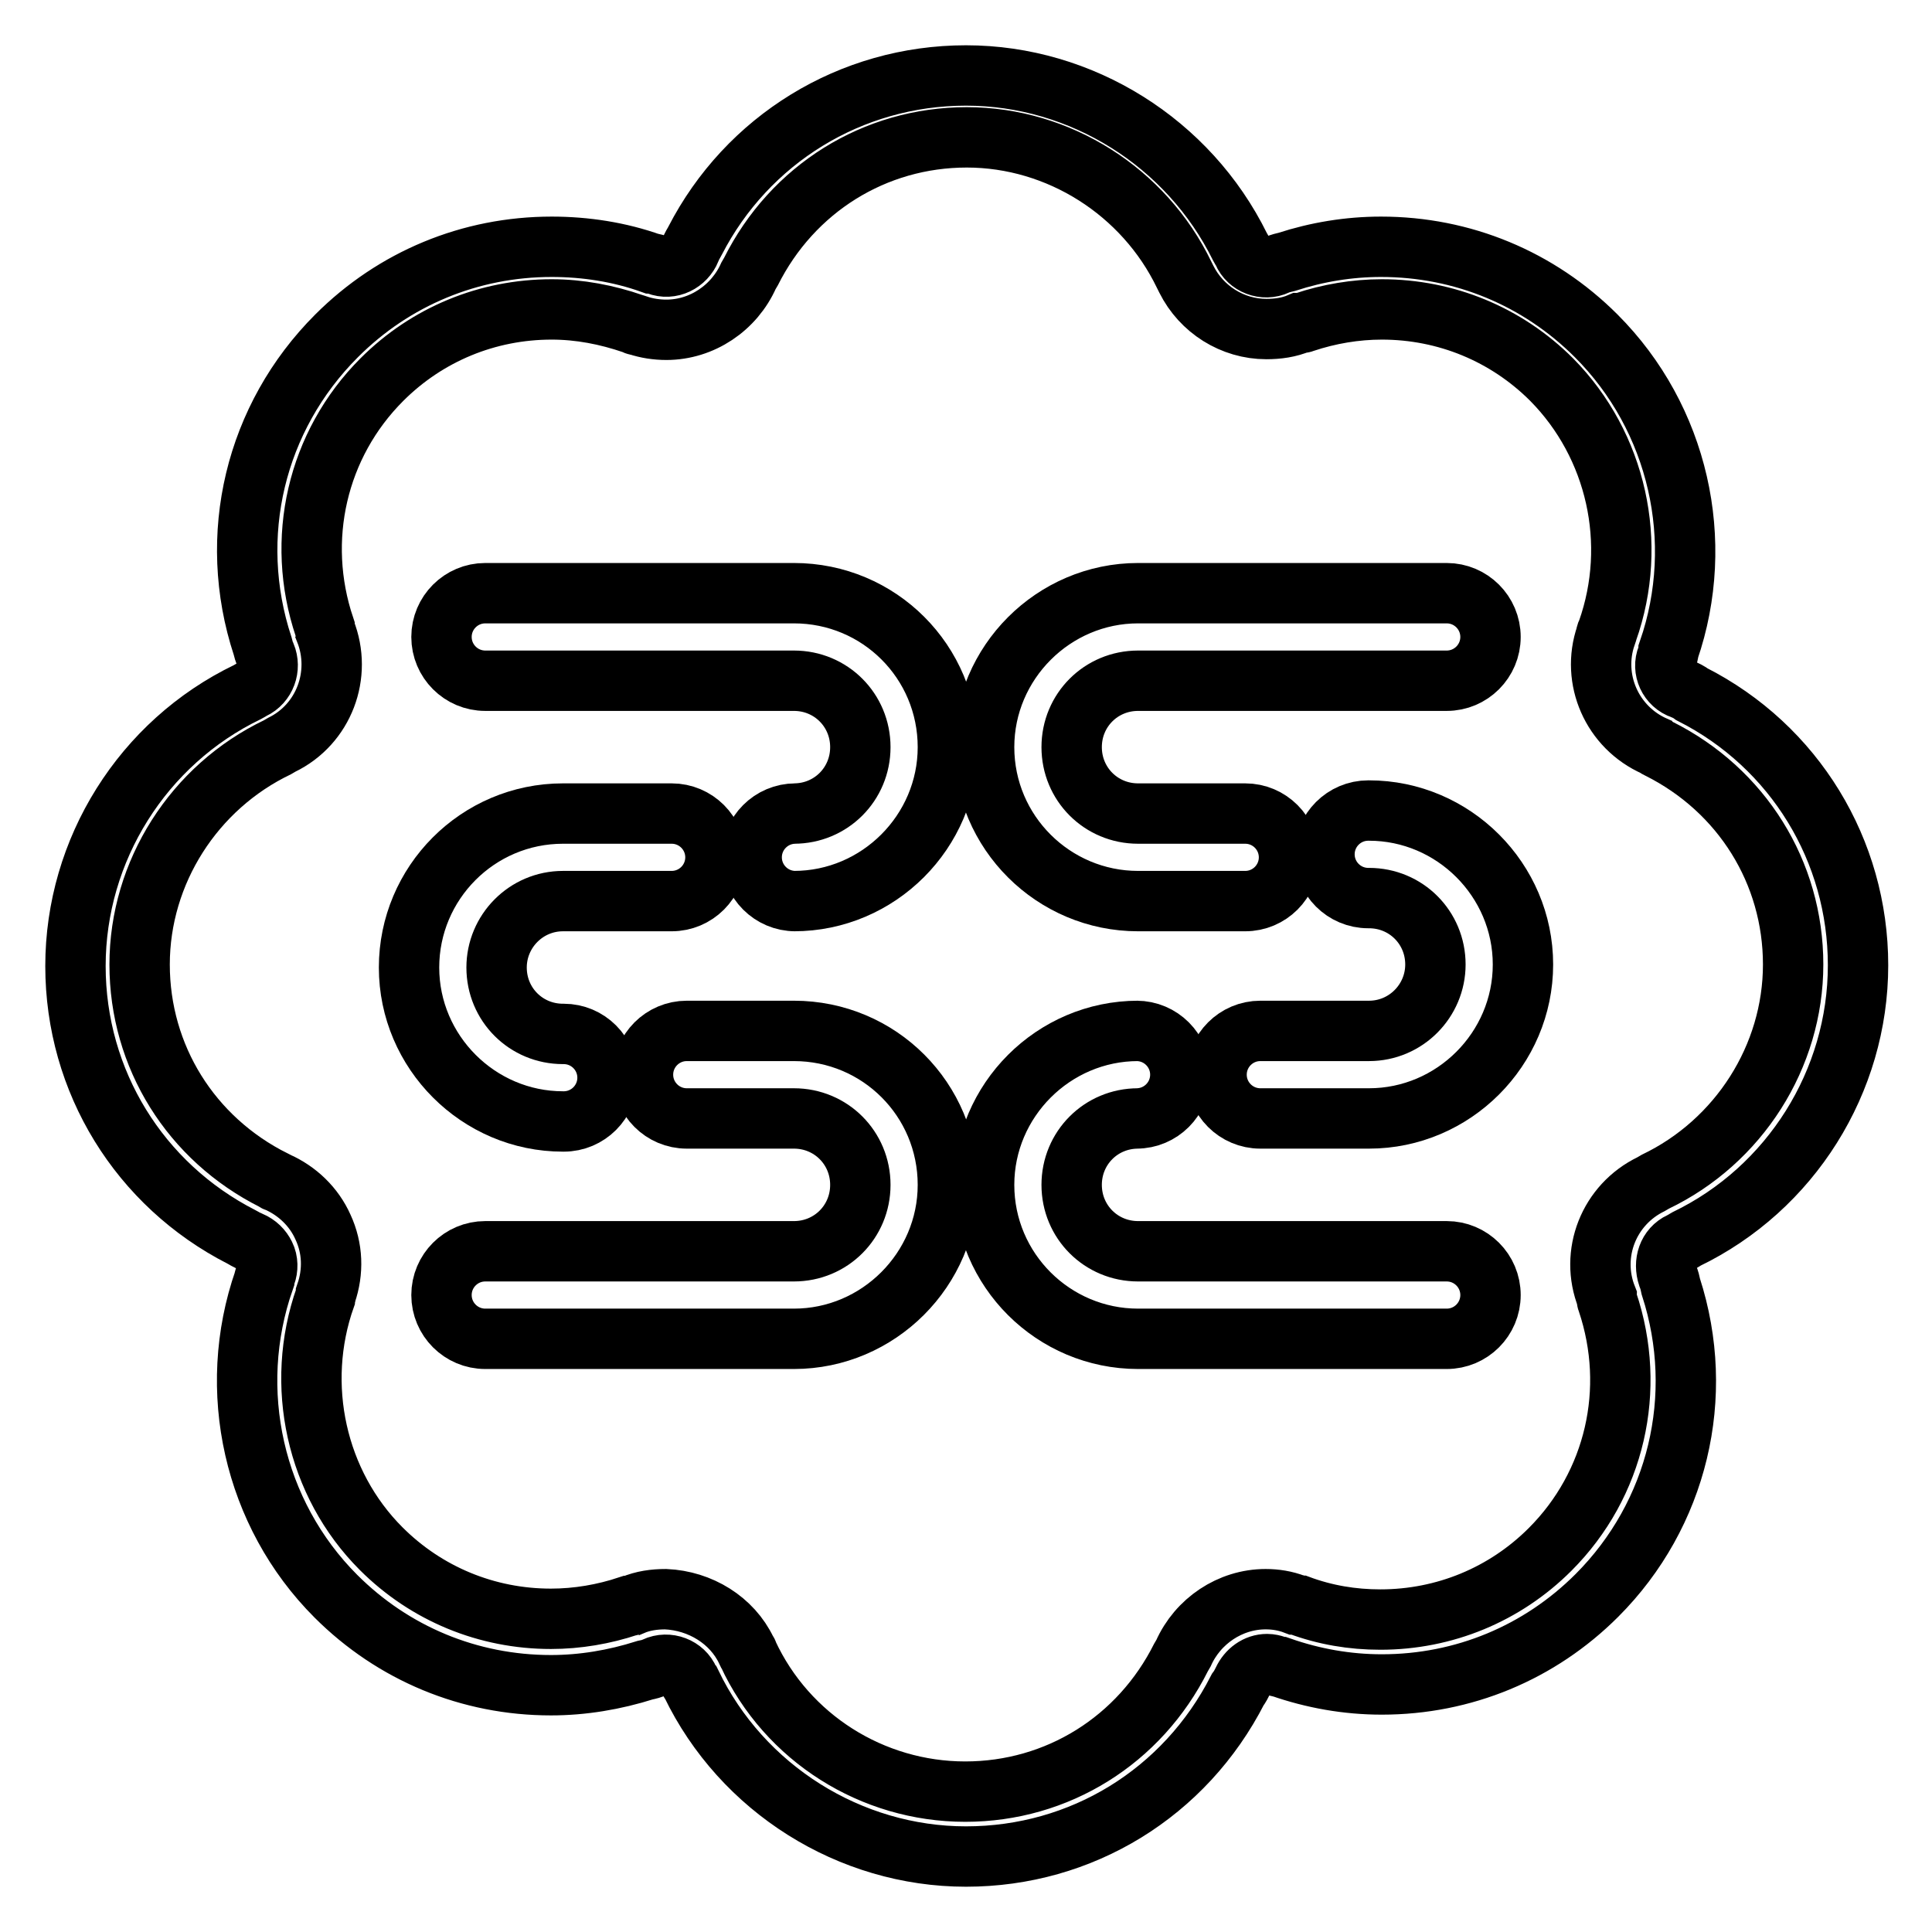
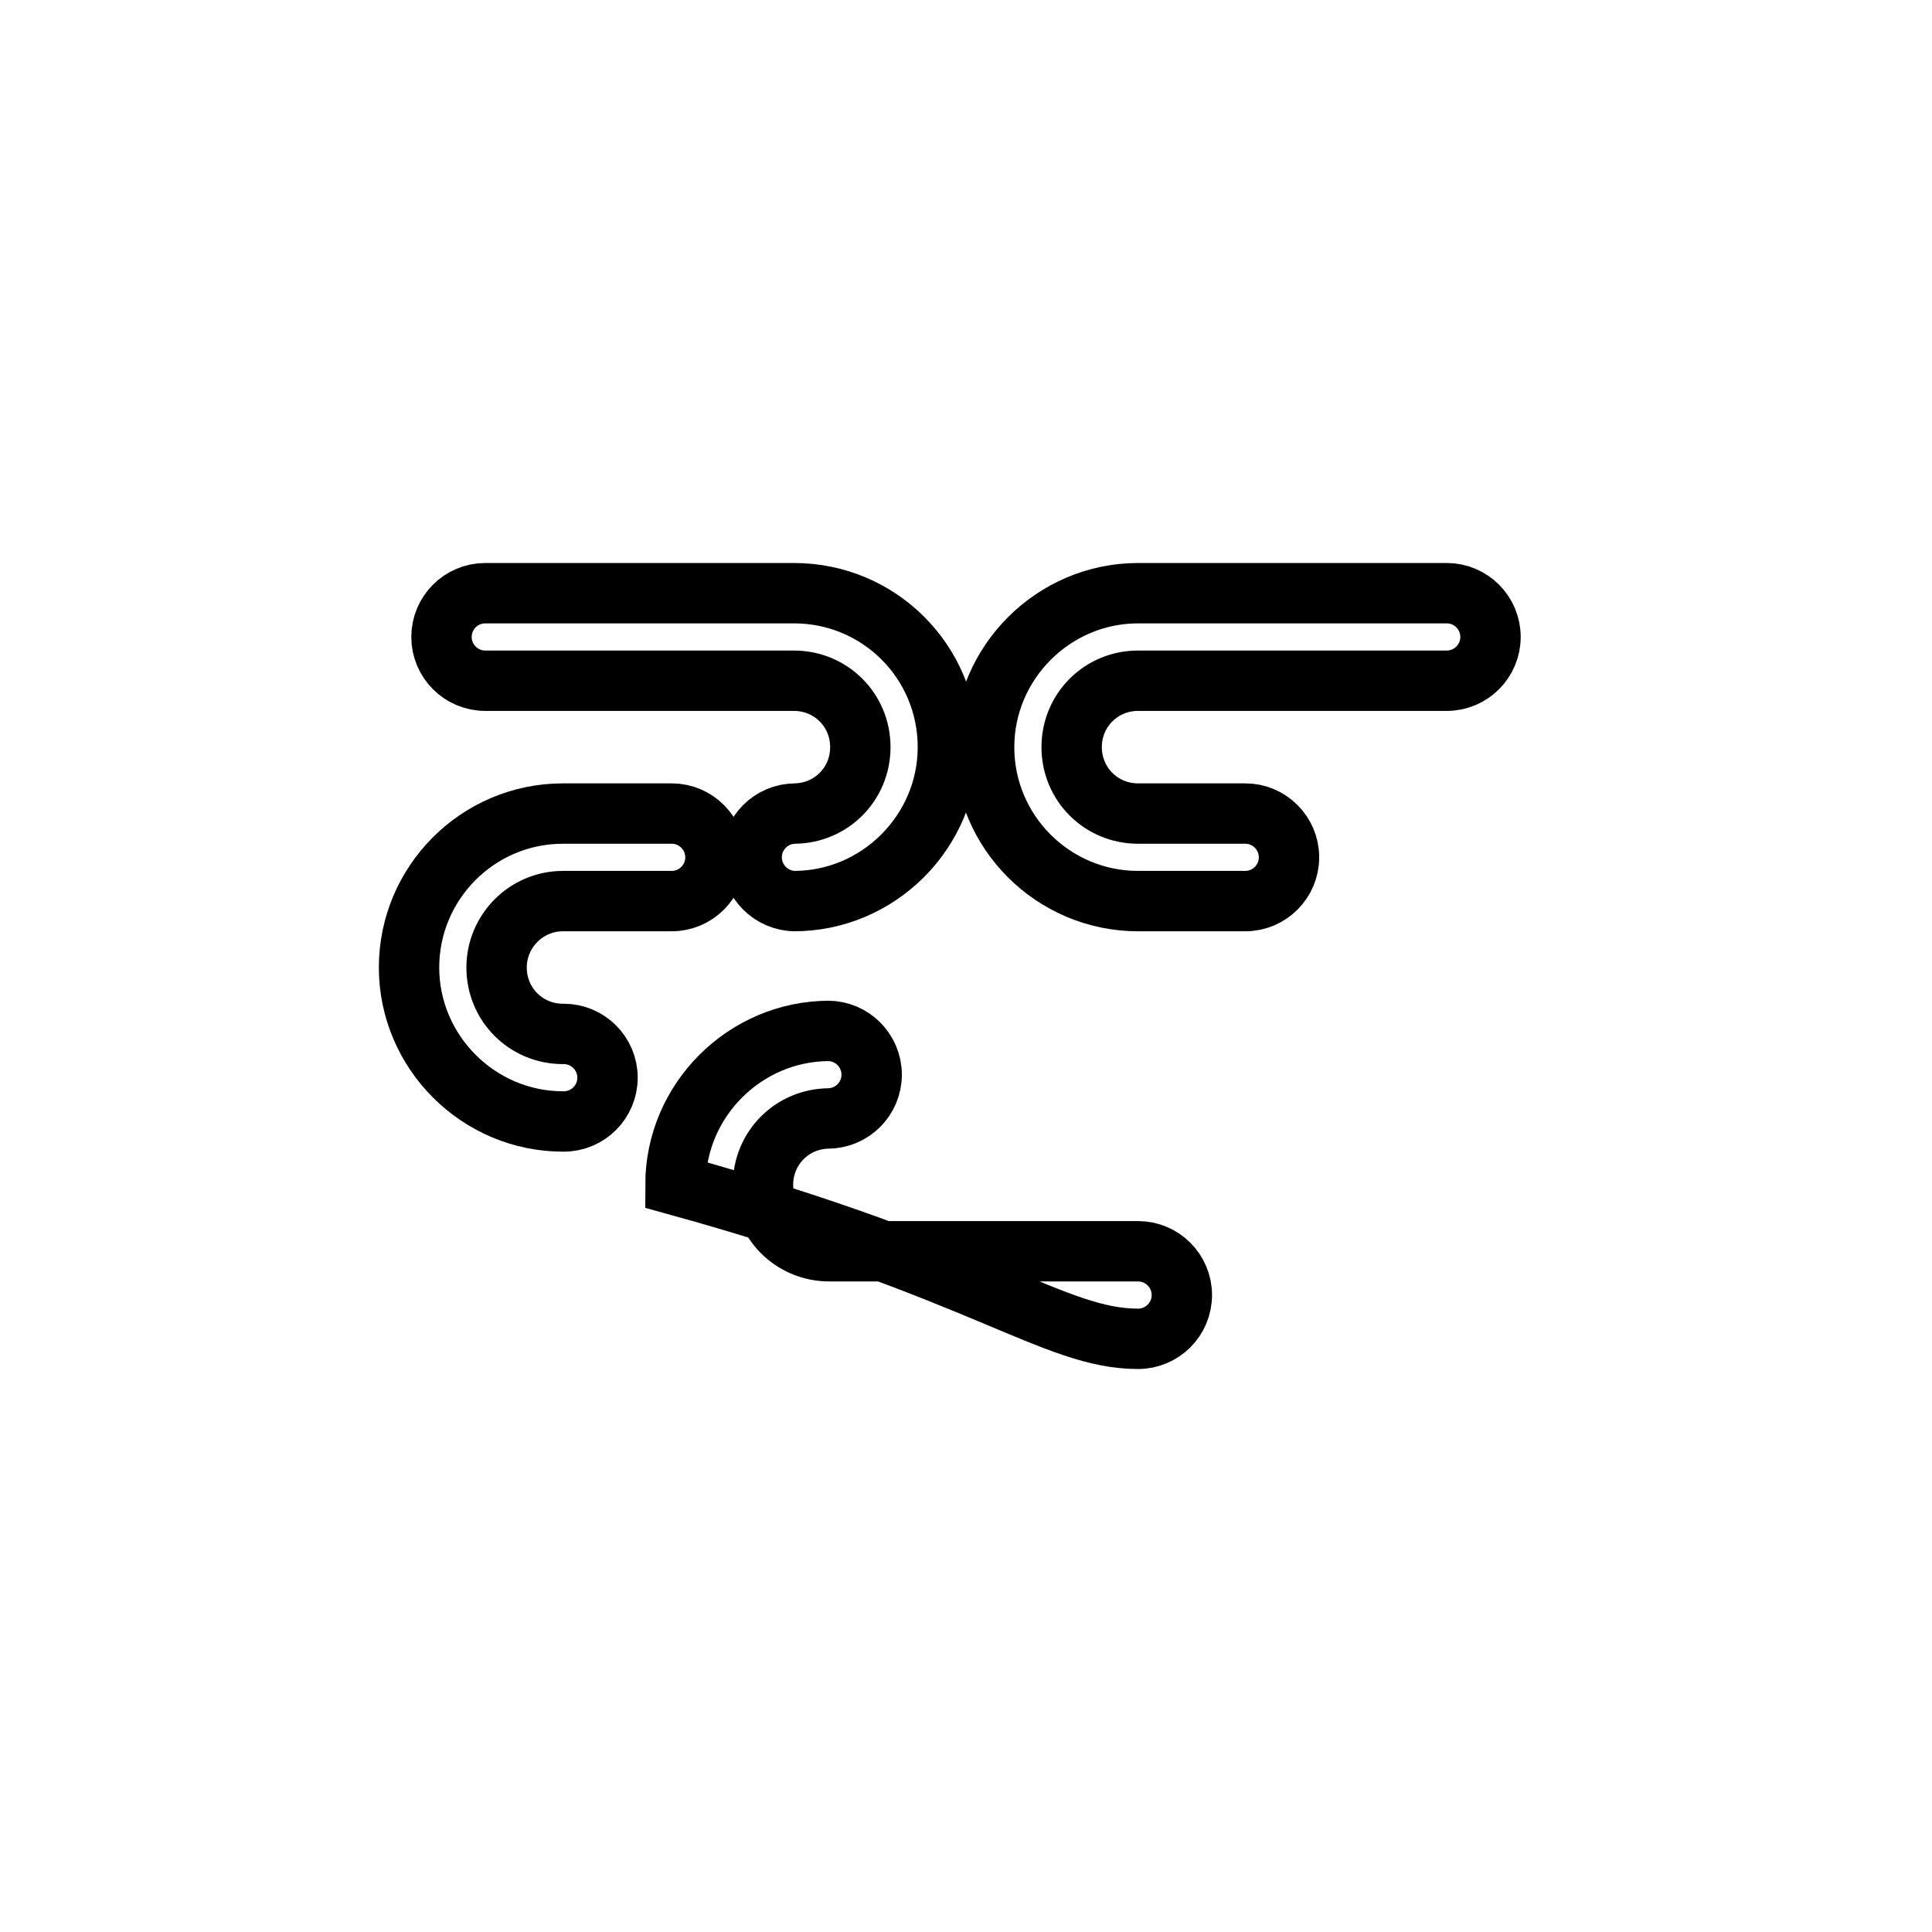
<svg xmlns="http://www.w3.org/2000/svg" version="1.1" x="0px" y="0px" viewBox="0 0 256 256" enable-background="new 0 0 256 256" xml:space="preserve">
  <g>
    <g>
-       <path stroke-width="8" fill-opacity="0" stroke="#000000" d="M128,246c-15.4,0-29.7-9-36.4-22.9c-0.1-0.1-0.2-0.3-0.3-0.5c-0.7-1.7-2.8-2.5-4.5-1.7c-0.4,0.2-0.8,0.3-1.3,0.4c-4.1,1.3-8.3,2-12.5,2c-10.8,0-20.9-4.2-28.5-11.8c-10.9-10.9-14.6-27.3-9.5-41.9c0-0.2,0.1-0.4,0.2-0.7c0.3-0.8,0.3-1.8-0.1-2.6c-0.4-0.8-1-1.4-1.9-1.8c-0.4-0.1-0.8-0.4-1.2-0.6C18.5,157,10,143.3,10,128c0-15.4,8.9-29.6,22.8-36.3c0.2-0.1,0.5-0.3,0.7-0.4c1.7-0.8,2.4-2.8,1.7-4.5c-0.2-0.4-0.3-0.8-0.4-1.2c-4.8-14.6-1-30.3,9.8-41.1c7.6-7.6,17.7-11.8,28.5-11.8c4.5,0,9,0.7,13.2,2.2c0.3,0,0.5,0.1,0.8,0.2c1.8,0.7,3.7-0.3,4.4-2c0.1-0.4,0.4-0.8,0.6-1.2C99,18.5,112.7,10,128,10c15.3,0,29.5,8.9,36.3,22.7c0.1,0.2,0.3,0.5,0.4,0.7c0.7,1.7,2.8,2.5,4.5,1.7c0.4-0.2,0.9-0.3,1.3-0.4c4-1.3,8.2-2,12.5-2c10.8,0,20.9,4.2,28.5,11.8c10.9,10.9,14.6,27.2,9.6,41.7c0,0.3-0.1,0.6-0.2,0.8c-0.7,1.7,0.2,3.7,2,4.3c0.5,0.2,0.9,0.4,1.3,0.7c13.6,6.9,22,20.7,22,35.9c0,15.4-8.9,29.6-22.8,36.3c-0.2,0.1-0.4,0.3-0.7,0.4c-1.7,0.8-2.3,2.7-1.7,4.5c0.2,0.5,0.3,0.9,0.4,1.4c4.7,14.5,0.9,30.2-9.8,40.9c-7.6,7.6-17.7,11.8-28.5,11.8l0,0c-4.6,0-9.1-0.8-13.4-2.3c-0.2,0-0.5-0.1-0.7-0.2c-0.3-0.1-0.7-0.2-1.1-0.2c-1.4,0-2.6,0.9-3.2,2.2c-0.2,0.4-0.4,0.8-0.7,1.2C157,237.6,143.3,246,128,246z M98.9,218.7c0.1,0.1,0.2,0.3,0.2,0.4c5.2,11.2,16.5,18.3,28.8,18.3c12.2,0,23.1-6.8,28.6-17.8c0.1-0.2,0.2-0.3,0.3-0.5c1.9-4.3,6.2-7.2,10.9-7.2c1.3,0,2.6,0.2,3.9,0.7c0.2,0,0.3,0.1,0.5,0.1c3.5,1.3,7.1,1.9,10.8,1.9c8.5,0,16.5-3.3,22.5-9.3c8.6-8.6,11.5-21.2,7.6-32.8c-0.1-0.2-0.1-0.4-0.1-0.6c-2.3-5.8,0.3-12.3,5.9-15c0.2-0.1,0.3-0.2,0.5-0.3c11.1-5.3,18.3-16.6,18.3-28.8c0-12.2-6.8-23.1-17.8-28.6c-0.2-0.1-0.4-0.2-0.5-0.3c-5.7-2.5-8.5-8.9-6.5-14.7c0-0.2,0.1-0.4,0.2-0.6c4.1-11.6,1.2-24.6-7.4-33.3c-6-6-14-9.3-22.5-9.3c-3.5,0-7,0.6-10.3,1.7c-0.2,0.1-0.4,0.1-0.6,0.1c-1.4,0.6-2.9,0.8-4.4,0.8c-4.5,0-8.6-2.6-10.6-6.6c-0.1-0.2-0.2-0.4-0.3-0.6c-5.3-11-16.6-18.2-28.8-18.2c-12.2,0-23.1,6.8-28.6,17.8c-0.1,0.2-0.2,0.3-0.3,0.5c-1.9,4.3-6.2,7.2-10.9,7.2c-1.3,0-2.6-0.2-3.8-0.6c-0.2,0-0.4-0.1-0.6-0.2c-3.5-1.2-7.1-1.9-10.8-1.9c-8.5,0-16.5,3.3-22.5,9.3c-8.6,8.6-11.5,21.2-7.6,32.8c0,0.1,0.1,0.3,0.1,0.5c2.3,5.8-0.2,12.4-5.8,15.1c-0.2,0.1-0.3,0.2-0.5,0.3c-11.1,5.3-18.3,16.6-18.3,28.8c0,12.2,6.8,23.1,17.8,28.6c0.1,0.1,0.3,0.2,0.4,0.2c2.7,1.2,4.9,3.3,6.1,6c1.3,2.8,1.4,5.9,0.4,8.8c0,0.2-0.1,0.3-0.1,0.5c-4.1,11.6-1.2,24.7,7.4,33.3c6,6,14,9.3,22.5,9.3c3.5,0,7-0.6,10.3-1.7c0.2,0,0.3-0.1,0.5-0.1c1.4-0.6,2.9-0.8,4.4-0.8C92.8,212.1,97,214.7,98.9,218.7z" />
      <path stroke-width="8" fill-opacity="0" stroke="#000000" d="M105.2,78.6H64.3c-3.2,0-5.8,2.6-5.8,5.8c0,3.2,2.6,5.8,5.8,5.8h40.9c4.9,0,8.8,3.9,8.8,8.8c0,4.9-3.9,8.8-8.8,8.8h0.2c-3.2,0-5.8,2.6-5.8,5.8c0,3.2,2.6,5.8,5.8,5.8h-0.2c11.2,0,20.4-9.2,20.4-20.4C125.6,87.7,116.5,78.6,105.2,78.6z" />
-       <path stroke-width="8" fill-opacity="0" stroke="#000000" d="M105.2,136.6H91c-3.2,0-5.8,2.6-5.8,5.8s2.6,5.8,5.8,5.8h14.2c4.9,0,8.8,3.9,8.8,8.8c0,4.9-3.9,8.8-8.8,8.8H64.3c-3.2,0-5.8,2.6-5.8,5.8s2.6,5.8,5.8,5.8h40.9c11.2,0,20.4-9.2,20.4-20.4C125.6,145.7,116.5,136.6,105.2,136.6z" />
      <path stroke-width="8" fill-opacity="0" stroke="#000000" d="M74.6,119.4H89c3.2,0,5.8-2.6,5.8-5.8c0-3.2-2.6-5.8-5.8-5.8H74.6c-11.3,0-20.4,9.2-20.4,20.4c0,11.2,9.2,20.4,20.4,20.4h0.1c3.2,0,5.8-2.6,5.8-5.8s-2.6-5.8-5.8-5.8h-0.1c-4.9,0-8.8-3.9-8.8-8.8C65.8,123.4,69.7,119.4,74.6,119.4z" />
-       <path stroke-width="8" fill-opacity="0" stroke="#000000" d="M150.8,177.4h40.9c3.2,0,5.8-2.6,5.8-5.8s-2.6-5.8-5.8-5.8h-40.9c-4.9,0-8.8-3.9-8.8-8.8c0-4.9,3.9-8.8,8.8-8.8h-0.2c3.2,0,5.8-2.6,5.8-5.8s-2.6-5.8-5.8-5.8h0.2c-11.2,0-20.4,9.2-20.4,20.4C130.4,168.3,139.6,177.4,150.8,177.4z" />
+       <path stroke-width="8" fill-opacity="0" stroke="#000000" d="M150.8,177.4c3.2,0,5.8-2.6,5.8-5.8s-2.6-5.8-5.8-5.8h-40.9c-4.9,0-8.8-3.9-8.8-8.8c0-4.9,3.9-8.8,8.8-8.8h-0.2c3.2,0,5.8-2.6,5.8-5.8s-2.6-5.8-5.8-5.8h0.2c-11.2,0-20.4,9.2-20.4,20.4C130.4,168.3,139.6,177.4,150.8,177.4z" />
      <path stroke-width="8" fill-opacity="0" stroke="#000000" d="M150.8,119.4H165c3.2,0,5.8-2.6,5.8-5.8c0-3.2-2.6-5.8-5.8-5.8h-14.2c-4.9,0-8.8-3.9-8.8-8.8c0-4.9,3.9-8.8,8.8-8.8h40.9c3.2,0,5.8-2.6,5.8-5.8c0-3.2-2.6-5.8-5.8-5.8h-40.9c-11.2,0-20.4,9.2-20.4,20.4C130.4,110.3,139.6,119.4,150.8,119.4z" />
-       <path stroke-width="8" fill-opacity="0" stroke="#000000" d="M181.4,136.6H167c-3.2,0-5.8,2.6-5.8,5.8s2.6,5.8,5.8,5.8h14.4c11.2,0,20.4-9.2,20.4-20.4c0-11.2-9.2-20.4-20.4-20.4h-0.1c-3.2,0-5.8,2.6-5.8,5.8c0,3.2,2.6,5.8,5.8,5.8h0.1c4.9,0,8.8,3.9,8.8,8.8C190.2,132.6,186.3,136.6,181.4,136.6z" />
    </g>
  </g>
</svg>